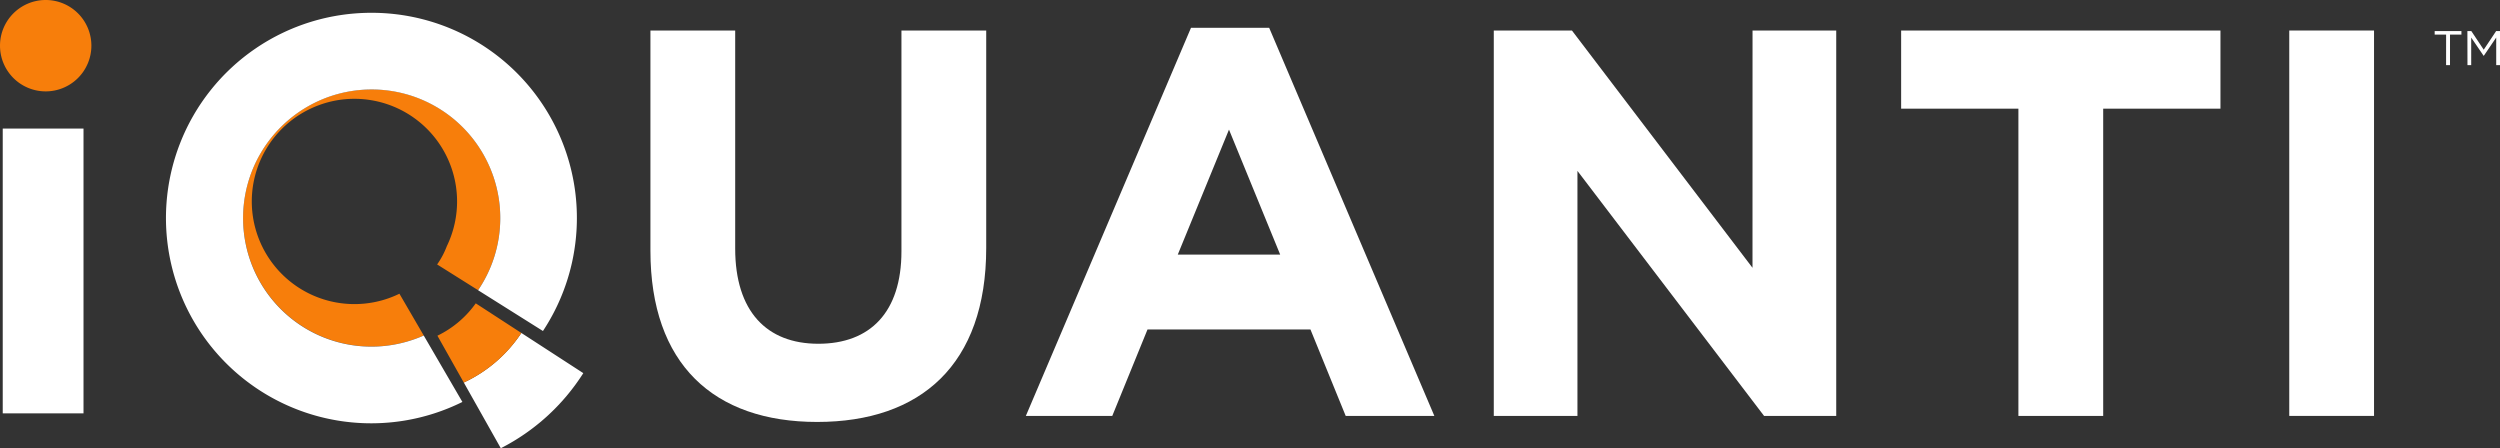
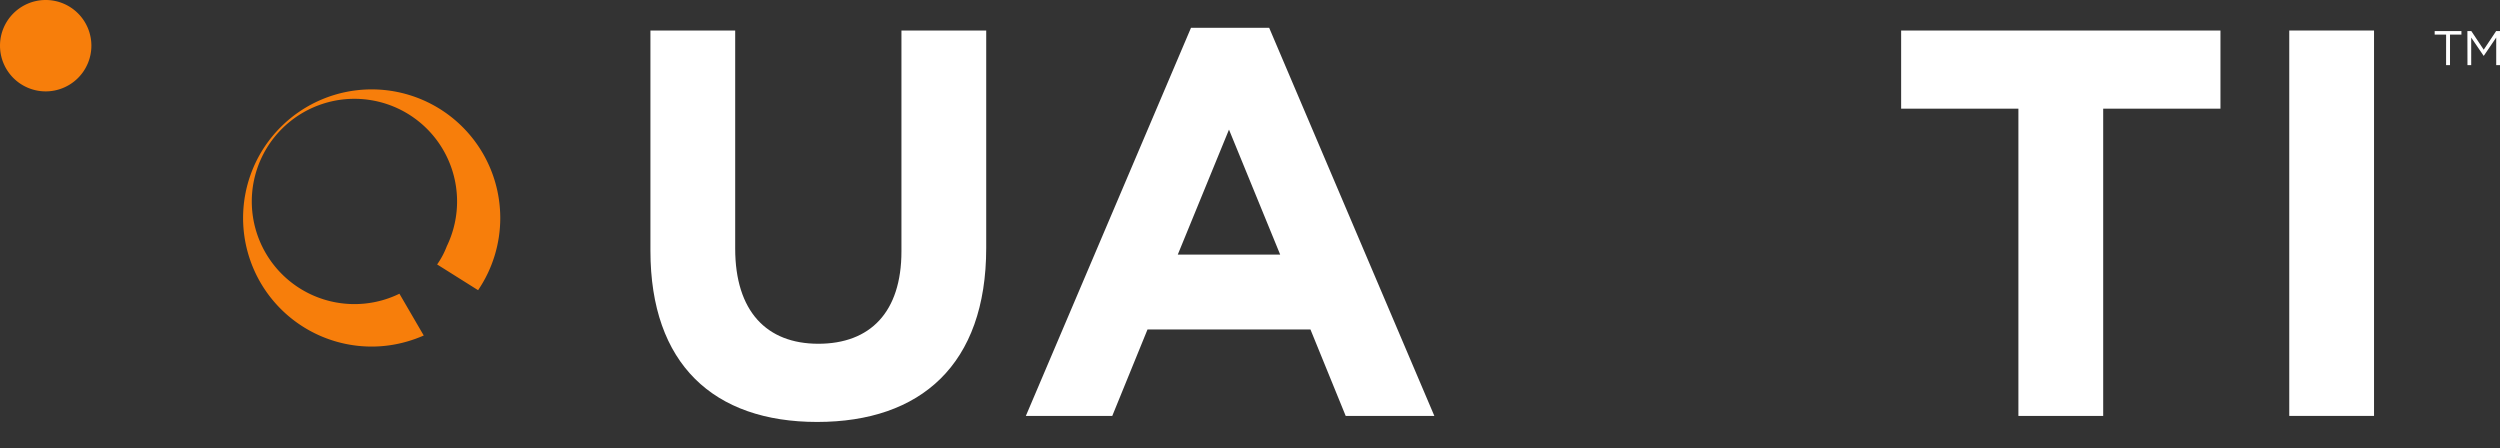
<svg xmlns="http://www.w3.org/2000/svg" width="254.866" height="45.7" viewBox="0 0 254.866 45.7">
  <rect x="0" y="0" width="254.866" height="45.7" fill="#333333" stroke="none" />
  <defs>
    <clipPath id="a">
      <rect width="254.866" height="45.7" transform="translate(0 0)" fill="none" />
    </clipPath>
  </defs>
  <g transform="translate(1752 1435)">
    <g transform="translate(-1752 -1435)" clip-path="url(#a)">
      <path d="M65.094,27.42a13.109,13.109,0,1,0-13.108,13.1,12.972,12.972,0,0,0,3.628-.52,13.232,13.232,0,0,0,1.679-.608l-2.479-4.26a10.464,10.464,0,1,1,4.83-4.842,8.33,8.33,0,0,1-.986,1.858l4.175,2.624a13.092,13.092,0,0,0,2.261-7.356" transform="translate(-14.094 -5.189)" fill="#f77e0b" />
-       <path d="M47.54,2.048A20.925,20.925,0,1,0,56.788,41.72l-3.94-6.77a13.7,13.7,0,0,1-1.678.609A13.083,13.083,0,0,1,34.431,22.974h0a13.108,13.108,0,0,1,26.217,0h0a13.087,13.087,0,0,1-2.261,7.356L65,34.488A20.917,20.917,0,0,0,47.54,2.048" transform="translate(-9.648 -0.743)" fill="#fff" />
-       <path d="M80.037,53.247A14.206,14.206,0,0,1,74.17,58.3L77.943,65a21.576,21.576,0,0,0,8.411-7.656Z" transform="translate(-26.888 -19.304)" fill="#fff" />
-       <path d="M73.86,48.511a10.285,10.285,0,0,1-3.908,3.3l2.69,4.777a14.21,14.21,0,0,0,5.867-5.057Z" transform="translate(-25.359 -17.587)" fill="#f77e0b" />
      <path d="M9.316,4.658A4.658,4.658,0,1,1,4.659,0,4.655,4.655,0,0,1,9.316,4.658" transform="translate(0 0)" fill="#f77e0b" />
-       <rect width="8.234" height="29.034" transform="translate(0.279 13.107)" fill="#fff" />
      <path d="M129.608,27.385c0,6.23-3.2,9.429-8.473,9.429s-8.476-3.311-8.476-9.708V4.879h-8.641V27.33c0,11.562,6.453,17.455,17,17.455S138.25,38.946,138.25,27.05V4.879h-8.642Z" transform="translate(-37.709 -1.769)" fill="#fff" />
      <path d="M179.545,27.563l5.22-12.74,5.218,12.74Zm1.348-23.122L164.056,44.01h8.81l3.593-8.812h16.611l3.593,8.812H205.7L188.86,4.441Z" transform="translate(-59.474 -1.61)" fill="#fff" />
-       <path d="M265.264,29.069,246.856,4.879h-7.967v39.29h8.529V19.191l19.025,24.978H273.8V4.879h-8.532Z" transform="translate(-86.603 -1.769)" fill="#fff" />
      <path d="M304.034,12.849h11.955v31.32h8.644V12.849h11.955V4.879H304.034Z" transform="translate(-110.22 -1.769)" fill="#fff" />
      <rect width="8.642" height="39.289" transform="translate(233.382 3.111)" fill="#fff" />
      <path d="M390.524,5.331h-1.166V4.969h2.728v.362h-1.165v3.11h-.4Z" transform="translate(-141.152 -1.802)" fill="#fff" />
      <path d="M394.591,4.969h.4l1.265,1.9,1.265-1.9h.4V8.442h-.392V5.629l-1.265,1.86h-.019l-1.265-1.856V8.442h-.382Z" transform="translate(-143.049 -1.802)" fill="#fff" />
    </g>
  </g>
</svg>